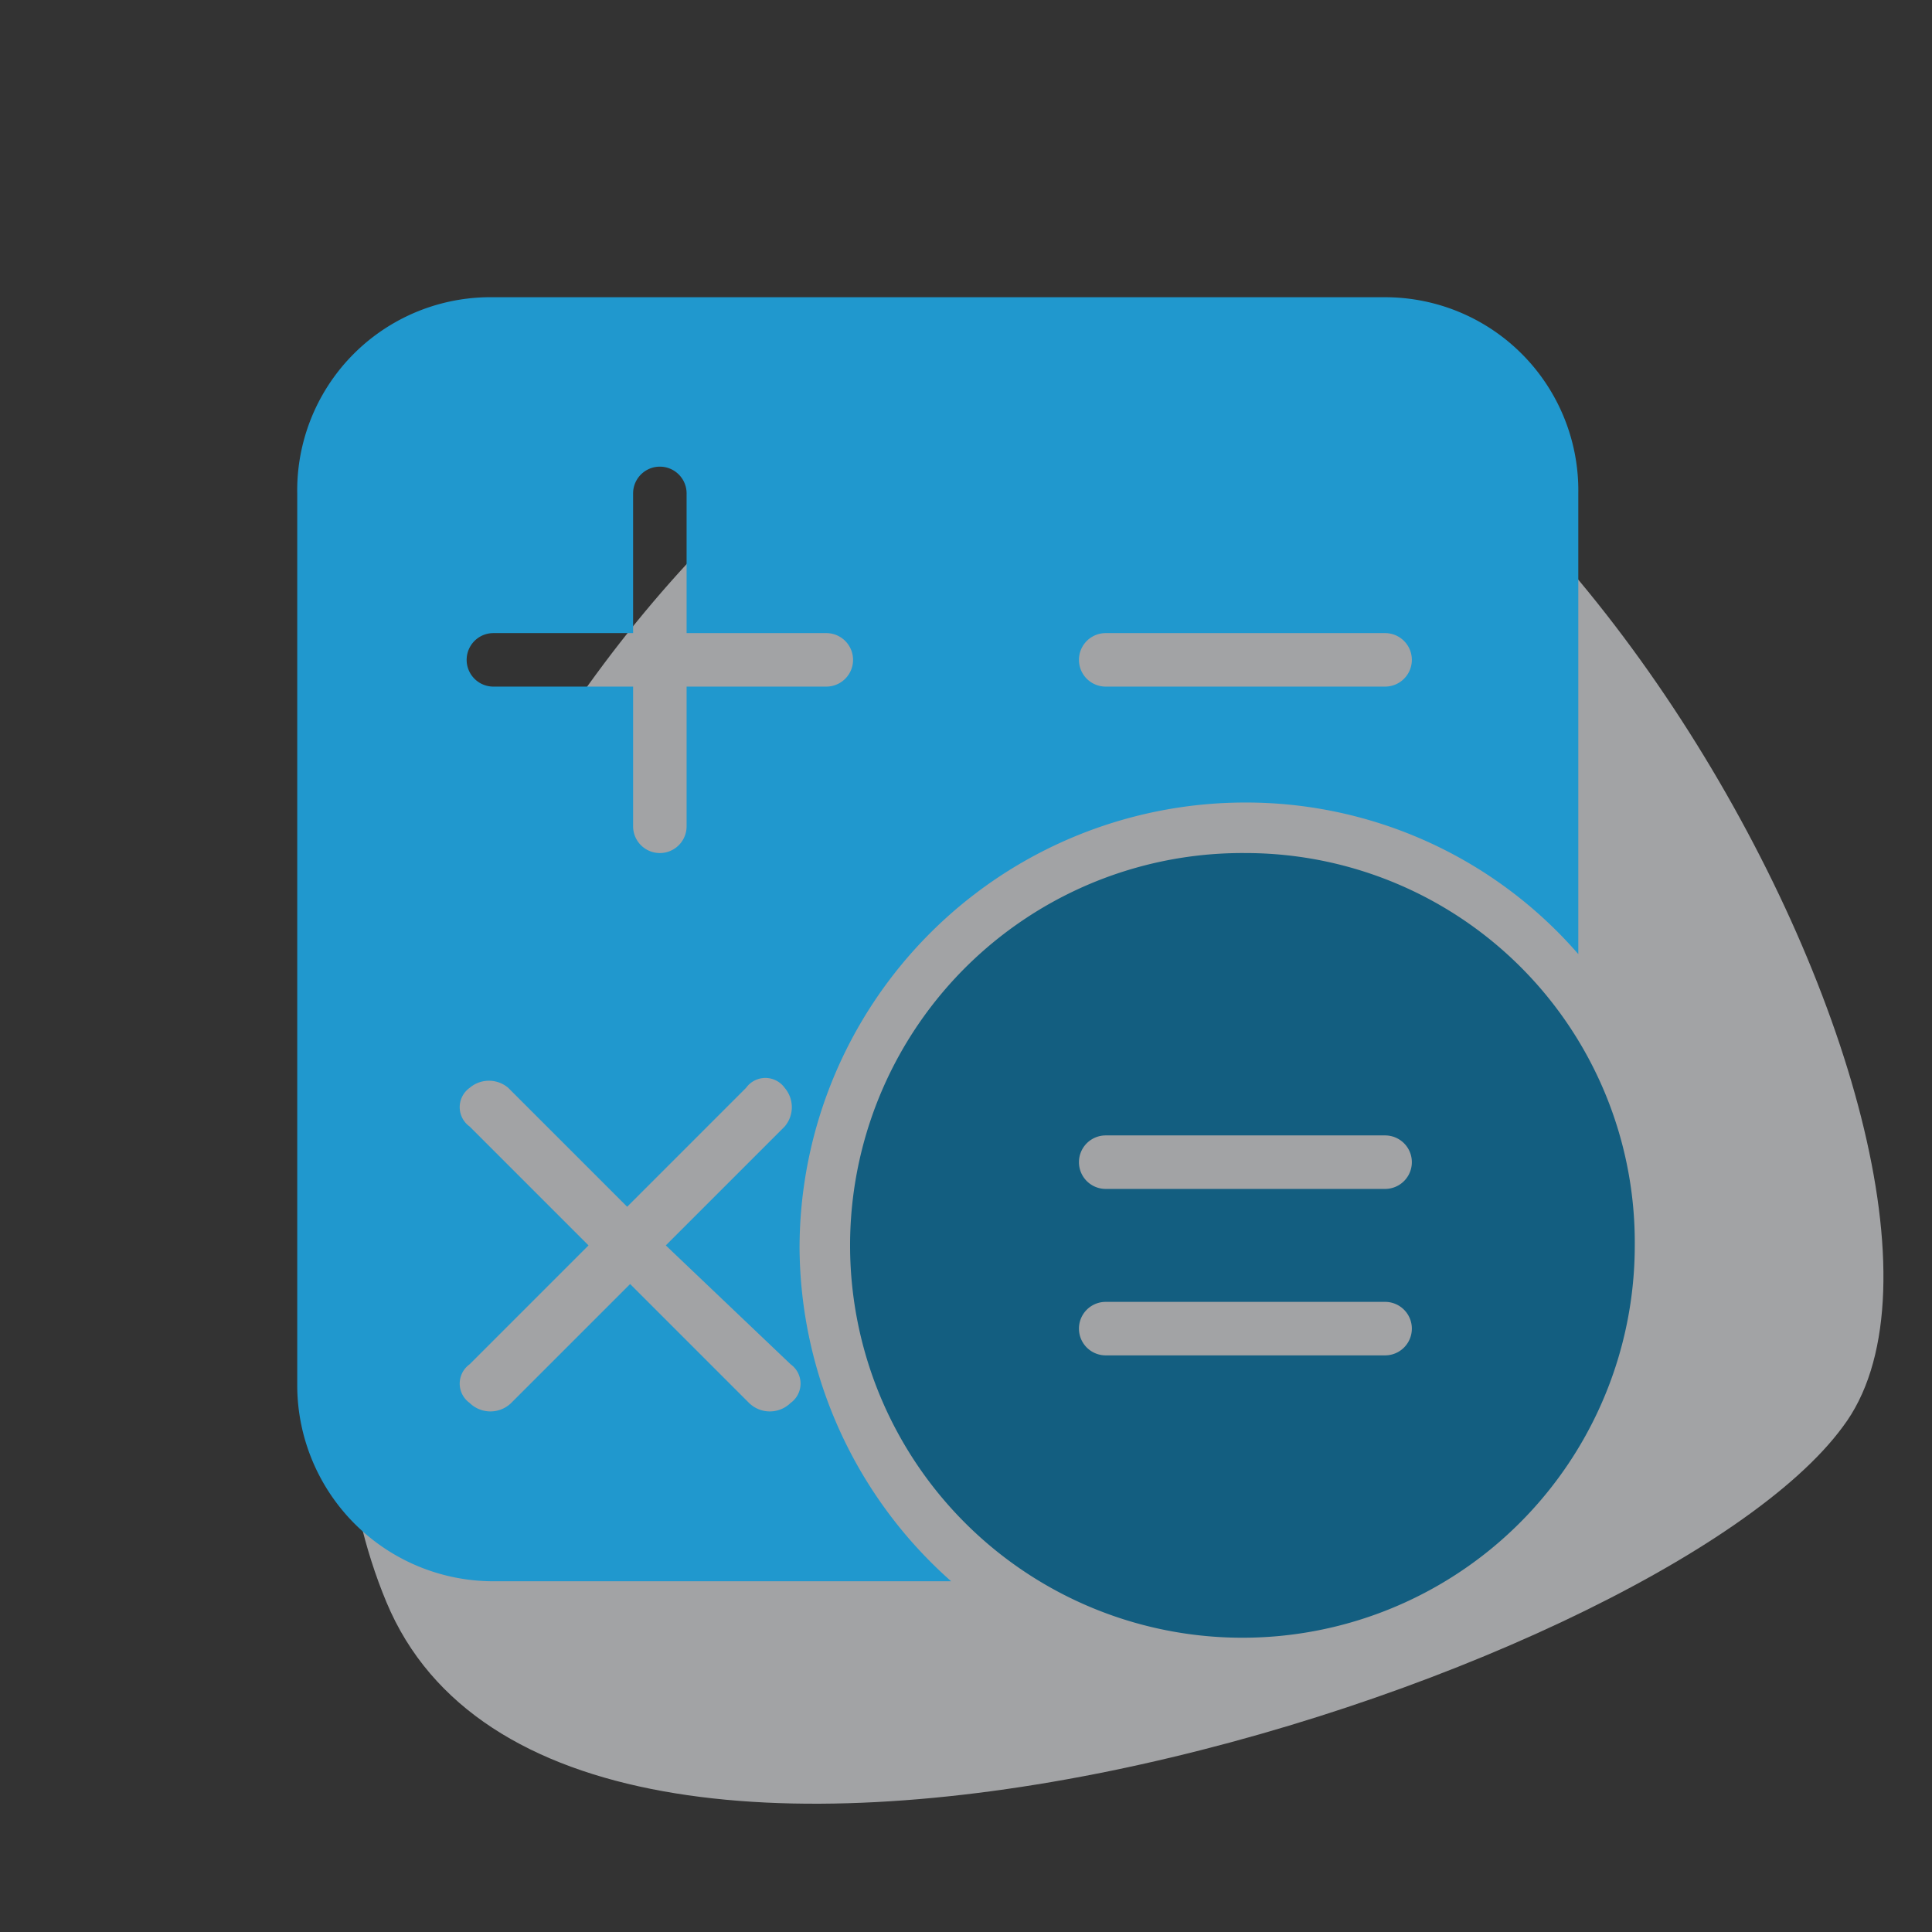
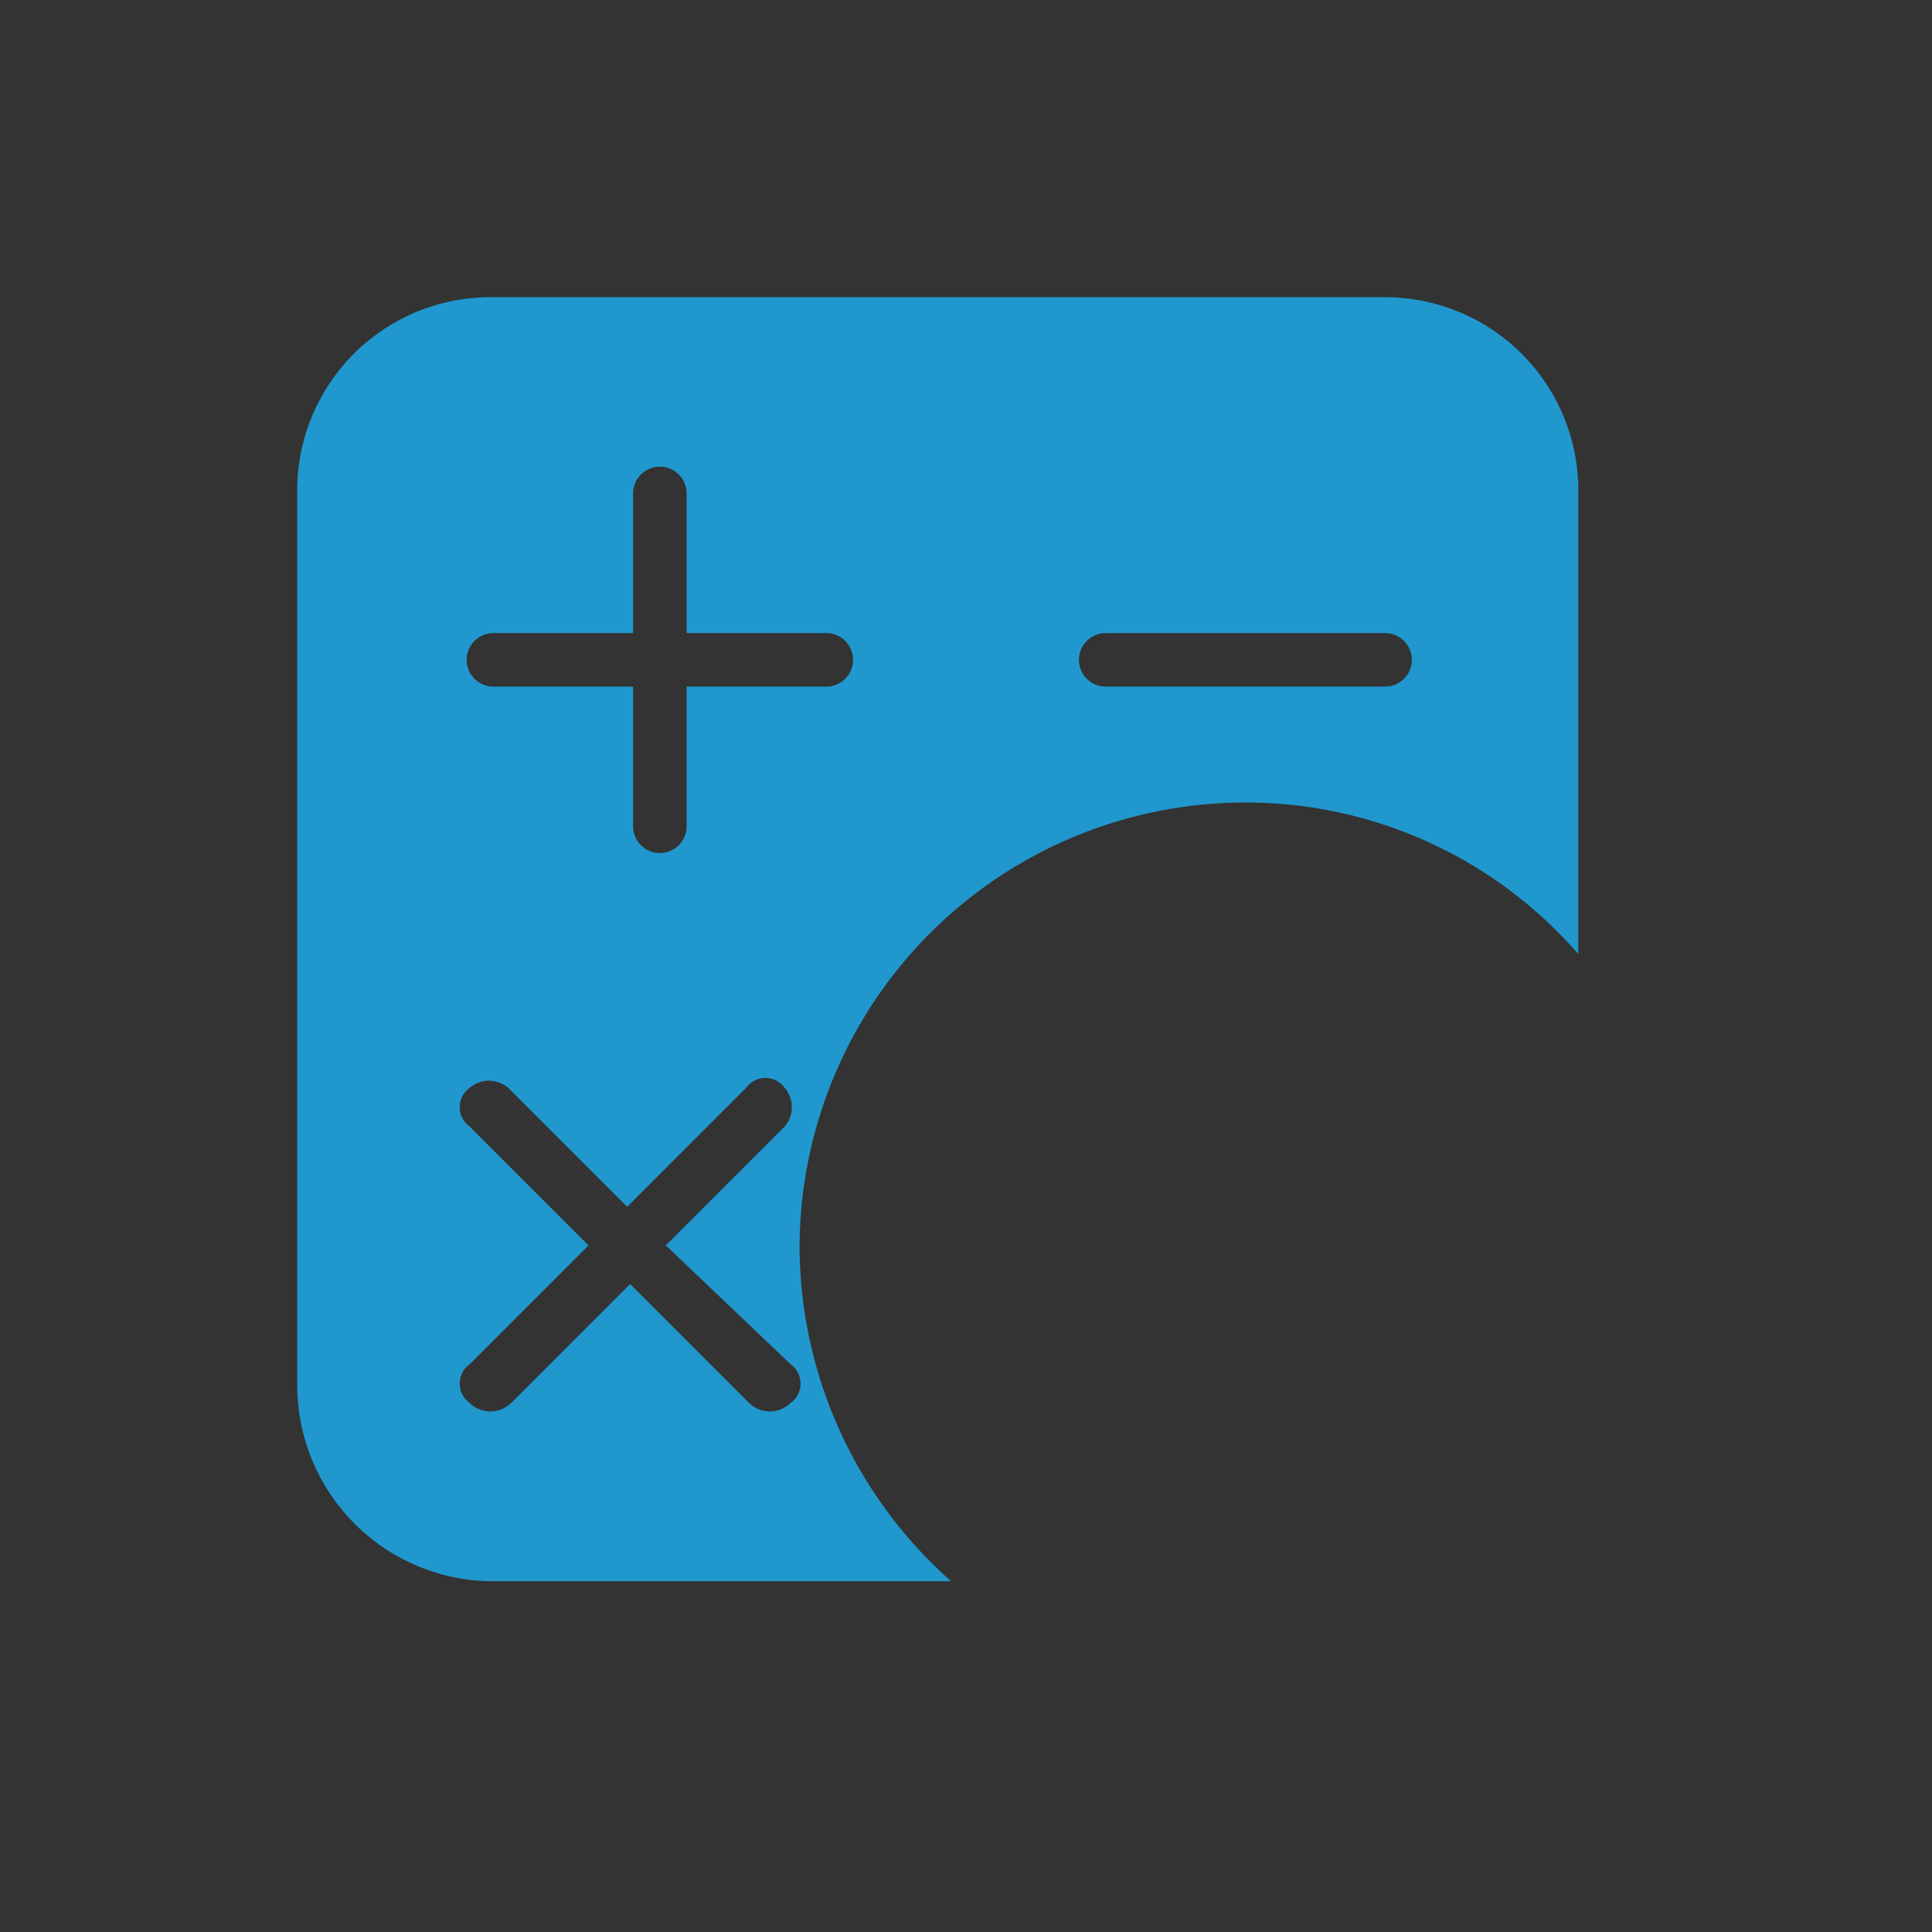
<svg xmlns="http://www.w3.org/2000/svg" viewBox="0 0 65 65">
  <rect x="0" y="0" width="65" height="65" fill="#333333" stroke="none" />
-   <path d="M62 48c6.5-8.6-11.5-41.3-26.4-37.3S7 39.5 13 53.9s42.7 2.7 49-5.9Z" style="fill:#eceef1;opacity:.6;isolation:isolate" />
  <path d="M46.6 10h-30a6.5 6.5 0 0 0-6.6 6.6v30a6.6 6.6 0 0 0 6.6 6.6H32A15.1 15.1 0 0 1 26.9 42a15 15 0 0 1 15-15 14.8 14.8 0 0 1 11.2 5.1V16.6a6.5 6.5 0 0 0-6.5-6.6Zm-20 35.9a.8.8 0 0 1 0 1.3 1 1 0 0 1-1.4 0l-4-4-4 4a1 1 0 0 1-1.4 0 .8.8 0 0 1 0-1.3l4-4-4-4a.8.8 0 0 1 0-1.3 1 1 0 0 1 1.3 0l4 4 4-4a.8.8 0 0 1 1.3 0 1 1 0 0 1 0 1.3l-4 4Zm1.2-22.8h-4.7v4.7a.9.9 0 0 1-1.8 0v-4.7h-4.7a.9.9 0 0 1 0-1.8h4.7v-4.7a.9.9 0 0 1 1.8 0v4.7h4.7a.9.9 0 0 1 0 1.8Zm18.8 0h-9.4a.9.9 0 1 1 0-1.8h9.4a.9.9 0 0 1 0 1.8Z" style="fill:#2098ce" />
-   <path d="M41.9 28.7A13.2 13.2 0 1 0 55 41.9a13.1 13.1 0 0 0-13.1-13.2Zm4.7 16.9h-9.4a.9.9 0 1 1 0-1.8h9.4a.9.9 0 1 1 0 1.8Zm0-5.6h-9.4a.9.9 0 1 1 0-1.8h9.4a.9.9 0 0 1 0 1.8Z" style="fill:#135e80" />
</svg>